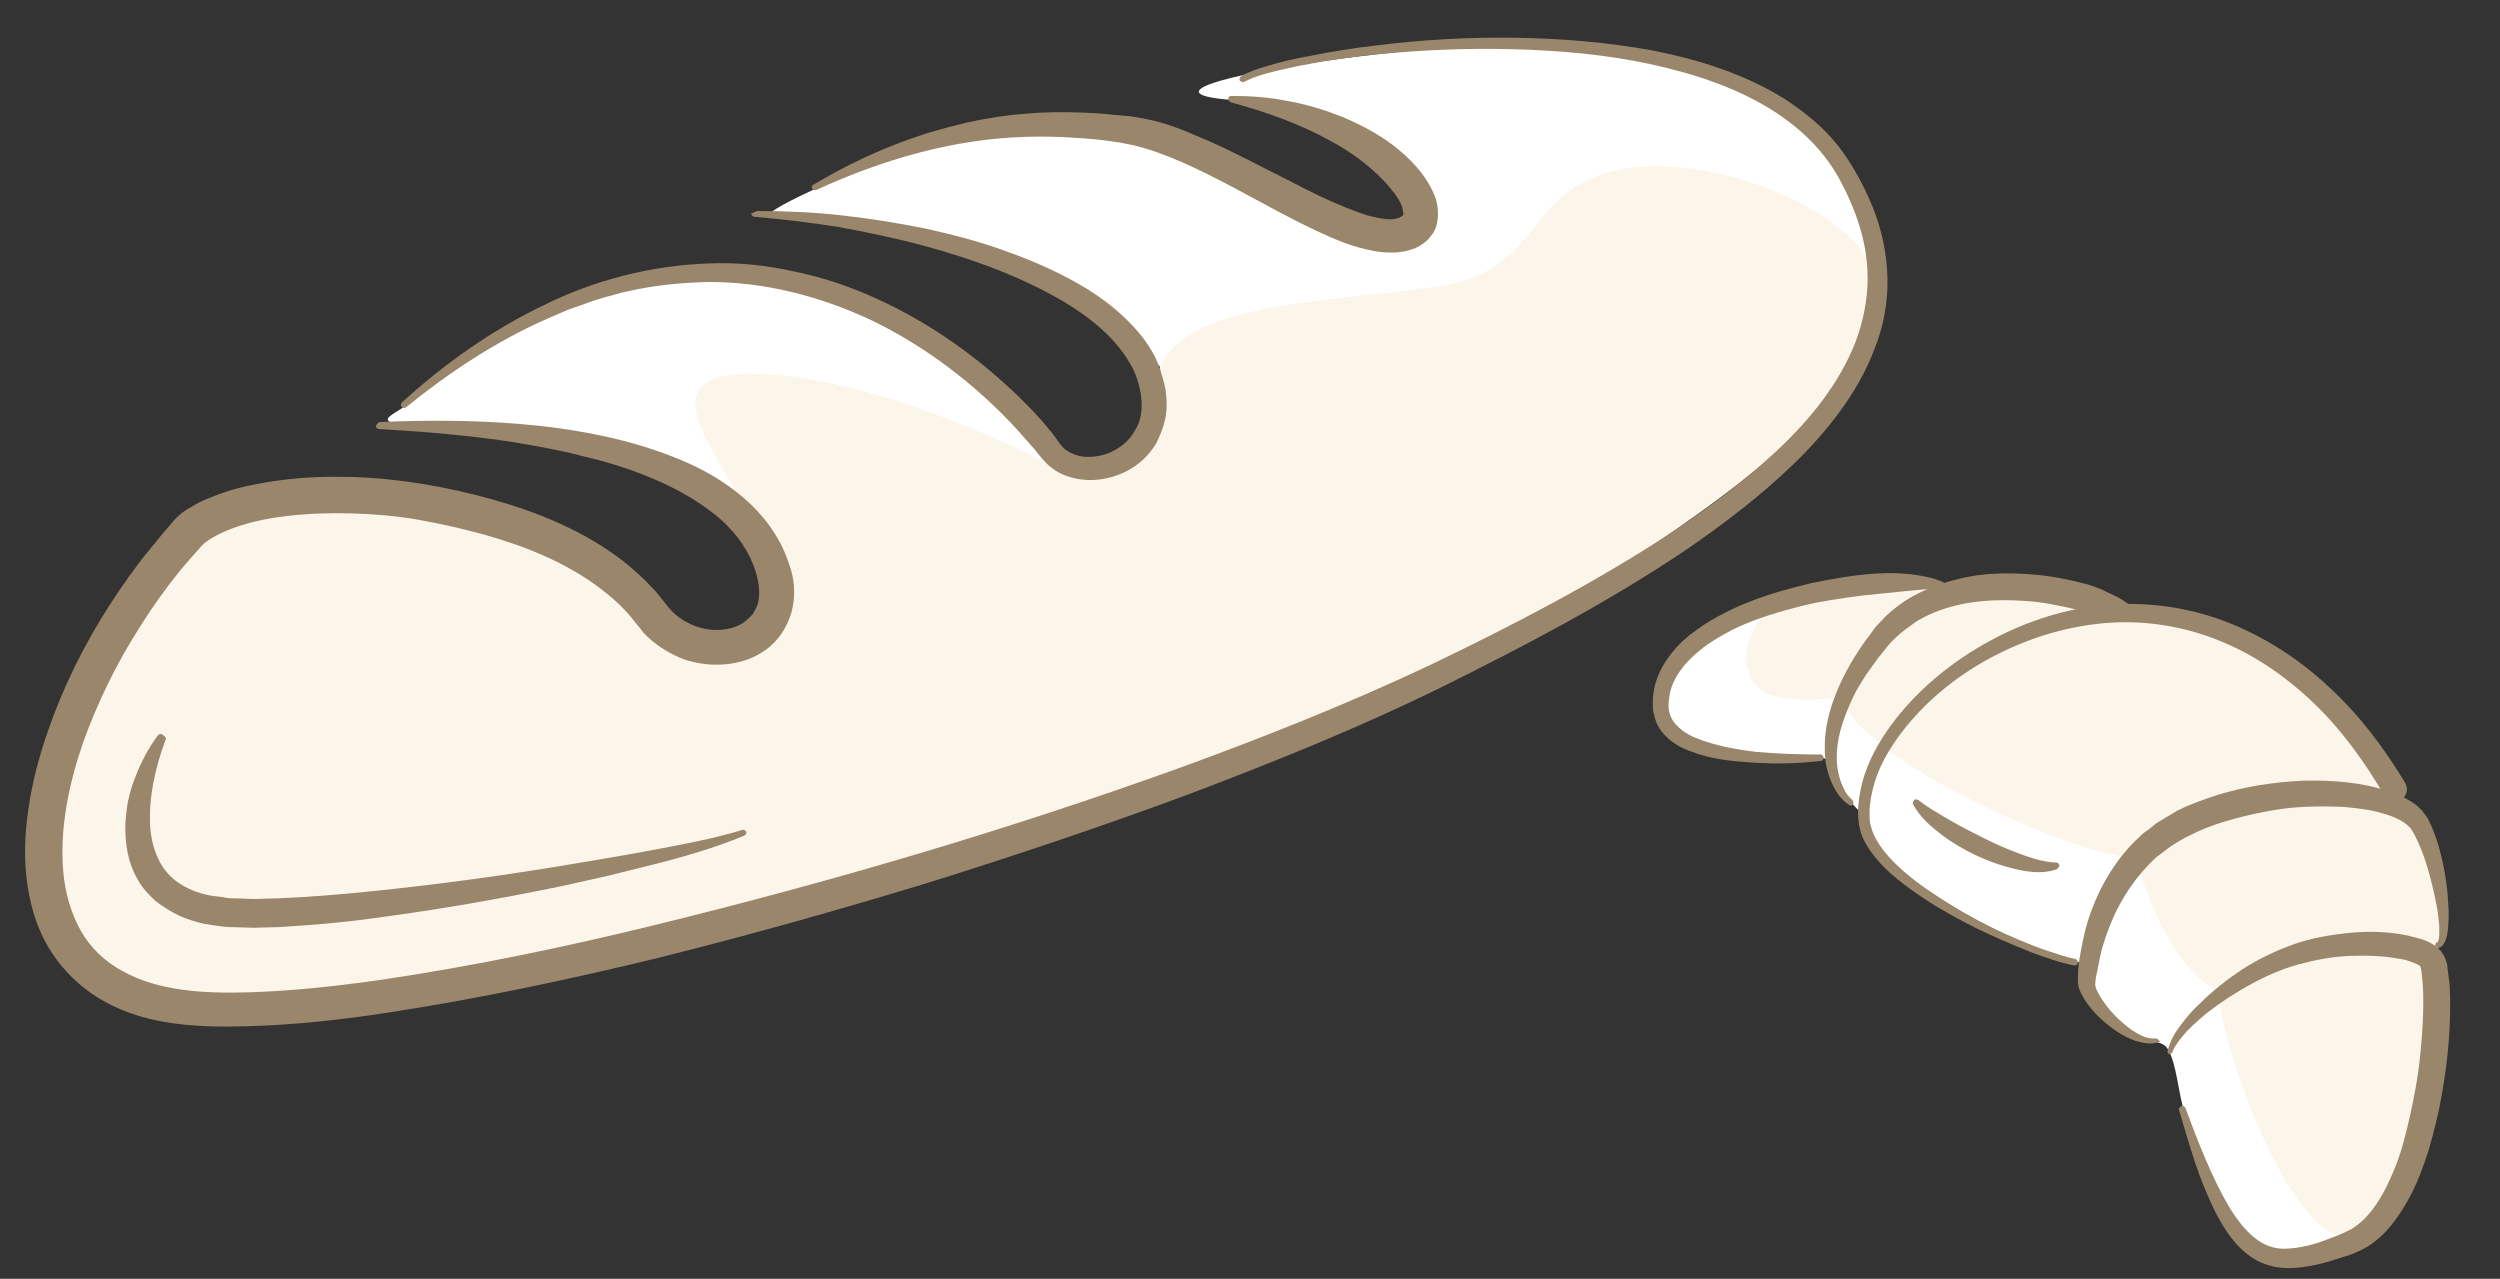
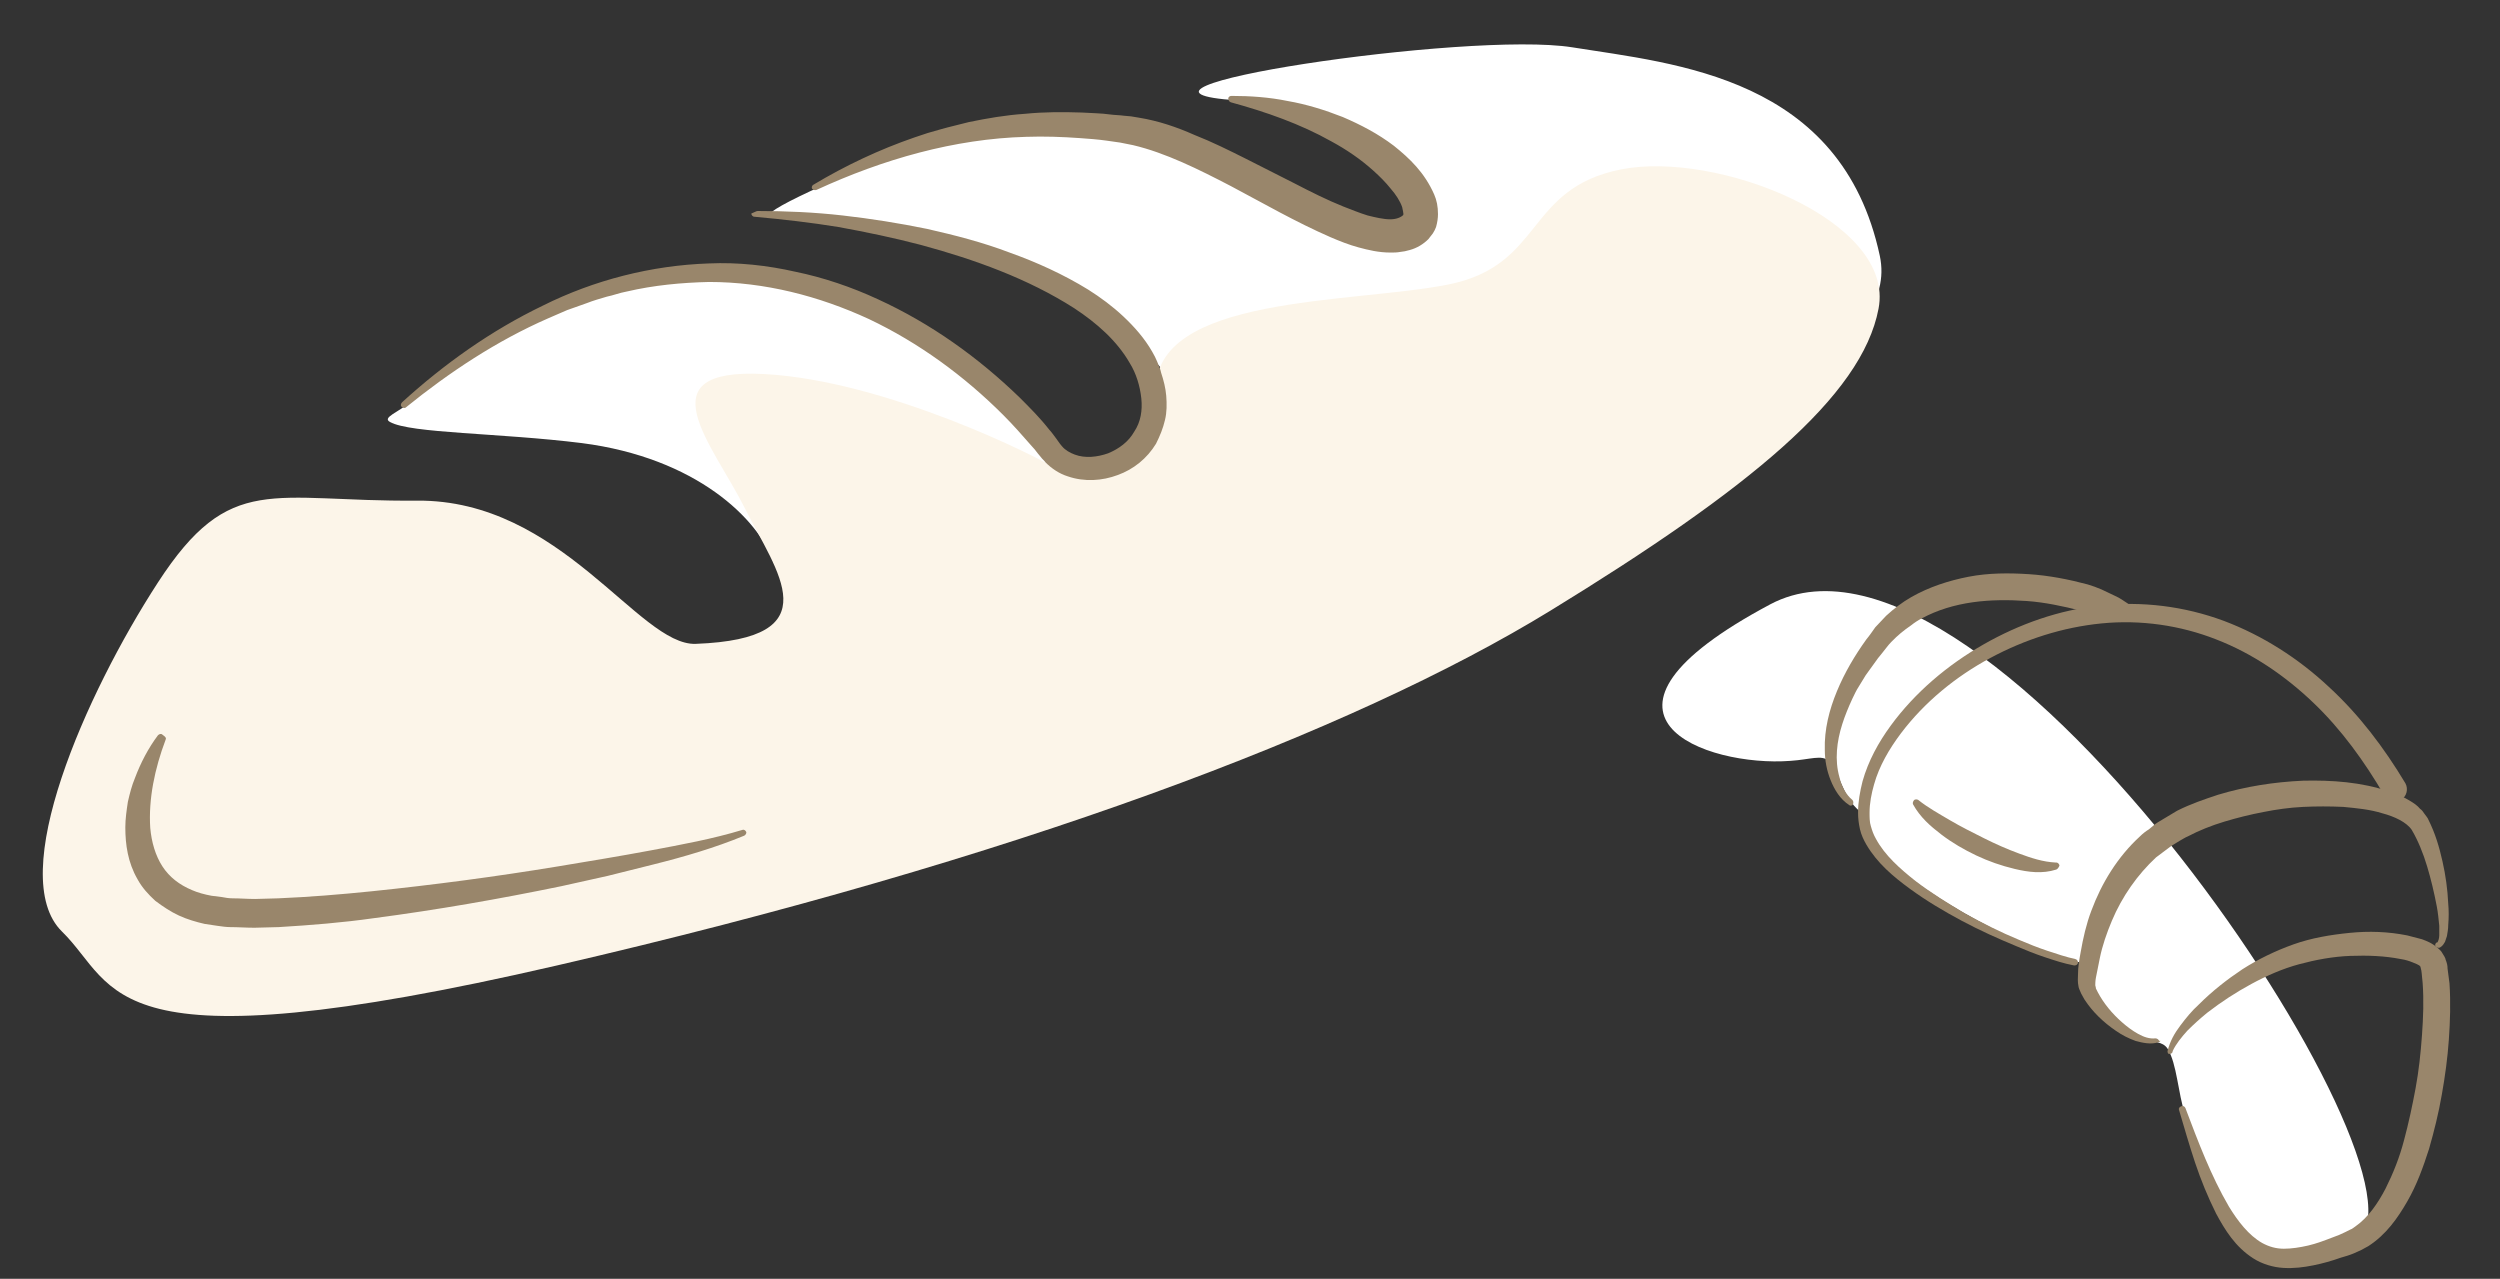
<svg xmlns="http://www.w3.org/2000/svg" version="1.1" x="0px" y="0px" viewBox="0 0 391 200" style="enable-background:new 0 0 391 200;" xml:space="preserve">
  <rect x="0" y="0" width="391" height="200" fill="#333333" stroke="none" />
  <style type="text/css"> .st0{fill:#FFFFFF;} .st1{fill:#FCF5E9;} .st2{fill:#99866B;} </style>
  <g id="Chleba">
    <path class="st0" d="M121,34c-3.8,0,7-5,22-11c13-5.2,32.1-4.6,45,1.3C216,37,222,40,222,36s-2.9-18.7-28.4-20.3 s36.1-10.9,52.3-8.3S288,12,294,40s-95,40-102,31s-11-16-22-24S130,34,121,34z" />
    <path class="st0" d="M121,88c-2.3-6.8-12.1-16.4-30-18.7c-12.8-1.6-26.8-1.5-30-3.3c-1.3-0.7,1.3-1.5,3.3-3.2 c6.7-5.8,29.3-22.6,53-19.7c23.7,2.9,46.5,22.4,49.1,29.2C169,79,123,94,121,88z" />
    <path class="st1" d="M108.8,100.7c-8.9,0.3-21-22.6-43.6-22.4C42.5,78.5,36,73.7,24.7,91.1S0.8,137,9.7,145.7s6,21.8,77.4,5.3 s124.4-36.5,155.4-55.5s48.7-33.5,51.3-47.2c2.7-13.8-25.3-24.8-40.3-21.8s-12,15-27,18s-46.3,1.6-45.7,16.8s-12.3,14.2-15.3,12.2 s-27-14-46-15s-8,11-3,21S130.1,99.9,108.8,100.7z" />
    <g>
      <path class="st2" d="M192.6,15c2.9,0,5.9,0.2,8.8,0.8c2.9,0.5,5.8,1.4,8.6,2.5c2.8,1.2,5.5,2.6,8,4.5c2.5,2,4.8,4.2,6.3,7.6 c0.4,0.9,0.6,1.9,0.6,3.1c0,0.6-0.1,1.3-0.3,2c-0.1,0.3-0.3,0.7-0.5,1c-0.2,0.3-0.5,0.6-0.7,0.9c-0.8,0.8-1.8,1.4-2.9,1.7 l-0.8,0.2l-0.7,0.1c-0.5,0.1-1,0.1-1.5,0.1c-1.9,0-3.5-0.4-5-0.8c-1.5-0.4-3-1-4.4-1.6c-5.5-2.4-10.5-5.3-15.6-8 c-5-2.6-10.2-5.2-15.3-6.4l-1-0.2l-1-0.2c-0.7-0.1-1.4-0.2-2.1-0.3c-1.4-0.2-2.8-0.3-4.2-0.4c-2.8-0.2-5.6-0.3-8.4-0.2 c-11.2,0.3-22.4,3.5-32.8,8.3c-0.3,0.1-0.5,0-0.7-0.2c-0.1-0.2,0-0.5,0.2-0.6c5-3,10.3-5.5,15.8-7.4l2.1-0.7l2.1-0.6 c1.4-0.4,2.8-0.7,4.3-1.1c2.9-0.6,5.8-1.1,8.8-1.3c3-0.3,5.9-0.3,8.9-0.2c1.5,0.1,3,0.1,4.4,0.3c0.7,0.1,1.5,0.1,2.2,0.2l1.1,0.1 l1.2,0.2c3.1,0.5,6,1.5,8.7,2.7c2.8,1.1,5.4,2.4,8,3.7l7.7,3.9c2.5,1.3,5.1,2.6,7.6,3.6c1.3,0.5,2.5,1,3.8,1.4 c1.2,0.3,2.5,0.6,3.5,0.6c1,0,1.7-0.3,2.1-0.7c-0.1,0.1-0.1,0.2,0-0.1c0-0.2-0.1-0.6-0.2-1.1c-0.3-0.9-1-2-1.8-2.9 c-0.8-1-1.7-1.9-2.7-2.8c-2-1.8-4.2-3.3-6.6-4.6c-4.8-2.7-10.2-4.6-15.7-6.1c-0.3-0.1-0.4-0.4-0.4-0.6 C192.1,15.2,192.3,15,192.6,15z" />
    </g>
    <g>
      <path class="st2" d="M118.5,33c4.4,0,8.9,0.2,13.3,0.7c4.4,0.5,8.8,1.2,13.2,2.1c4.4,1,8.7,2.1,12.9,3.7c4.2,1.5,8.4,3.4,12.3,5.8 c1.9,1.2,3.8,2.6,5.5,4.2c1.7,1.6,3.3,3.4,4.5,5.5c0.3,0.5,0.6,1.1,0.8,1.6c0.2,0.6,0.5,1.1,0.6,1.7c0.4,1.2,0.7,2.4,0.8,3.6 c0.1,1.3,0.1,2.6-0.2,3.8c-0.3,1.3-0.8,2.5-1.4,3.7c-1.4,2.3-3.5,4-6,4.9c-2.4,0.9-5.2,1.1-7.8,0.2c-1.3-0.4-2.5-1.2-3.5-2.2 c-0.2-0.3-0.5-0.5-0.7-0.8l-0.5-0.6c-0.3-0.4-0.6-0.8-1-1.2c-1.4-1.6-2.8-3.2-4.4-4.8c-6.1-6.1-13.2-11.3-21-15 c-7.8-3.6-16.3-5.8-25-5.8c-4.3,0.1-8.6,0.5-12.9,1.5c-1.1,0.2-2.1,0.6-3.1,0.8c-1,0.3-2.1,0.6-3.1,1l-3.1,1.1c-1,0.4-2,0.9-3,1.3 c-8,3.5-15.4,8.4-22.2,13.9c-0.2,0.2-0.5,0.1-0.7-0.1c-0.2-0.2-0.1-0.5,0.1-0.7c6.6-6,13.9-11.2,22-15.1c8-4,17-6.3,26-6.6 c4.5-0.2,9.1,0.3,13.5,1.3c4.4,0.9,8.8,2.4,12.9,4.3c8.3,3.8,15.7,9.1,22.2,15.4c1.6,1.6,3.2,3.2,4.6,5c0.4,0.4,0.7,0.9,1.1,1.4 l0.5,0.7c0.1,0.1,0.2,0.3,0.4,0.5c0.5,0.6,1.2,1,2,1.3c1.6,0.6,3.5,0.4,5.2-0.2c1.7-0.7,3.2-1.8,4.1-3.4c1-1.5,1.3-3.3,1.1-5.2 c-0.2-1.9-0.8-3.9-1.8-5.5c-2-3.5-5.2-6.3-8.7-8.6c-7.2-4.6-15.5-7.6-24-9.9c-4.2-1.1-8.5-2-12.9-2.8c-4.3-0.7-8.7-1.2-13.1-1.6 c-0.3,0-0.5-0.3-0.5-0.5C118,33.2,118.3,33,118.5,33z" />
    </g>
    <g>
-       <path class="st2" d="M59.5,66c7.2-0.3,14.4-0.3,21.7,0.3c7.2,0.6,14.5,1.8,21.5,4.2c3.5,1.2,7,2.7,10.2,4.8 c3.2,2.1,6.2,4.8,8.3,8.2c1.1,1.7,1.9,3.6,2.5,5.6c0.6,2,0.7,4.3,0.1,6.6c-0.3,1.1-0.8,2.2-1.5,3.3c-0.7,1-1.5,1.9-2.5,2.6 c-1.9,1.4-4.1,2.1-6.4,2.3c-2.2,0.2-4.4-0.1-6.5-0.8c-2-0.8-3.9-1.9-5.5-3.4c-0.4-0.4-0.8-0.7-1.1-1.2l-0.9-1.1 c-0.5-0.6-1-1.3-1.6-1.9c-1.1-1.2-2.4-2.3-3.7-3.3c-5.3-4.1-11.7-6.7-18.4-8.6c-3.3-0.9-6.8-1.7-10.2-2.3c-3.4-0.6-6.9-0.9-10.3-1 c-3.5-0.1-6.9,0-10.3,0.4c-3.4,0.4-6.7,1.1-9.7,2.4c-1.4,0.6-2.8,1.4-3.6,2.2c-1.1,1.2-2.3,2.6-3.4,3.9c-2.2,2.7-4.2,5.5-6.1,8.5 c-3.8,5.9-6.9,12.2-9.2,18.7c-2.2,6.5-3.6,13.4-3,20c0.3,3.3,1.2,6.4,2.7,9.1c1.5,2.7,3.8,4.9,6.6,6.4c5.6,3.1,12.6,3.5,19.6,3.3 c7-0.2,14.1-1,21.1-2c14.1-2.1,28.1-5,42-8.4c27.8-6.8,55.4-14.9,82.3-24.6c13.5-4.9,26.8-10.2,39.7-16.3 c12.9-6.2,25.6-12.8,37.5-20.6c5.9-3.9,11.6-8.2,16.7-13c5.1-4.8,9.6-10.4,12.1-16.8c1.2-3.2,1.9-6.6,1.9-10c0-3.4-0.7-6.8-1.9-10 c-0.6-1.6-1.3-3.2-2.1-4.7c-0.8-1.6-1.7-3-2.8-4.4c-2.1-2.7-4.8-5-7.7-6.9c-5.9-3.8-12.7-6-19.6-7.5c-7-1.5-14.1-2.1-21.2-2.3 c-7.1-0.2-14.3,0.1-21.4,0.8c-3.6,0.4-7.1,0.8-10.6,1.5c-1.8,0.3-3.5,0.7-5.2,1.1c-1.7,0.4-3.5,0.9-5,1.7l0,0 c-0.2,0.1-0.5,0-0.7-0.2c-0.1-0.2,0-0.5,0.2-0.7c1.7-0.9,3.4-1.4,5.2-1.9c1.8-0.5,3.5-0.9,5.3-1.2c3.5-0.7,7.1-1.3,10.7-1.7 c7.2-0.9,14.4-1.3,21.6-1.2c7.2,0.1,14.5,0.7,21.6,2c7.1,1.4,14.2,3.6,20.5,7.5c3.1,2,6.1,4.4,8.4,7.3c1.2,1.5,2.2,3.1,3.1,4.7 c0.9,1.6,1.7,3.3,2.4,5c1.4,3.5,2.2,7.2,2.3,11c0.1,3.8-0.6,7.6-2,11.1c-1.3,3.5-3.2,6.8-5.4,9.8c-2.2,3-4.7,5.8-7.3,8.3 c-5.3,5.1-11.1,9.5-17.1,13.6c-12.1,8.1-24.9,14.8-37.8,21.2c-13,6.4-26.4,11.8-39.9,16.9c-13.5,5-27.2,9.6-41,13.9 c-13.8,4.2-27.7,8.1-41.7,11.6c-14,3.4-28.1,6.4-42.5,8.6c-7.2,1.1-14.4,1.9-21.8,2.1c-3.7,0.1-7.4,0.1-11.2-0.4 c-3.8-0.5-7.7-1.5-11.2-3.5c-3.5-1.9-6.6-4.9-8.7-8.4c-2.1-3.5-3.1-7.5-3.5-11.3c-0.4-3.9-0.1-7.7,0.5-11.4 c0.6-3.7,1.6-7.4,2.8-10.9c2.4-7,5.7-13.7,9.7-19.9c2-3.1,4.1-6.1,6.5-9c1.2-1.5,2.3-2.8,3.6-4.3c0.8-0.9,1.7-1.6,2.7-2.1 c0.9-0.6,1.8-1,2.8-1.4c3.7-1.6,7.5-2.3,11.2-2.8c3.7-0.5,7.5-0.6,11.2-0.5c3.7,0.1,7.4,0.5,11.1,1.1c3.7,0.6,7.2,1.4,10.8,2.4 c7.1,2,14.3,4.9,20.4,9.6c1.5,1.2,3,2.5,4.3,3.9c0.7,0.7,1.3,1.4,1.9,2.2l0.8,1c0.2,0.3,0.5,0.5,0.7,0.8c2,2,4.9,3.1,7.6,2.9 c1.4-0.1,2.7-0.5,3.7-1.2c0.5-0.4,0.9-0.8,1.3-1.2c0.3-0.5,0.6-1,0.8-1.6c0.7-2.4-0.2-5.6-1.7-8.3c-1.6-2.8-3.9-5.1-6.7-7 c-2.7-1.9-5.8-3.5-9.1-4.8c-3.2-1.3-6.6-2.3-10-3.1c-3.4-0.9-6.9-1.5-10.4-2.1c-7-1.1-14.2-1.7-21.3-2.1c-0.3,0-0.5-0.2-0.5-0.5 C59,66.2,59.2,66,59.5,66z" />
-     </g>
+       </g>
    <g>
      <path class="st2" d="M25.9,115.7c-1.7,4.5-2.7,9.3-2.4,13.8c0.2,2.2,0.8,4.3,1.9,6c1.1,1.7,2.7,2.9,4.6,3.7c0.9,0.4,2,0.7,3.1,0.9 l1.6,0.2c0.5,0.1,1.1,0.2,1.7,0.2c1.2,0,2.3,0.1,3.5,0.1l3.6-0.1c4.8-0.2,9.7-0.6,14.6-1.1c9.7-1,19.5-2.3,29.2-3.9 c4.8-0.8,9.7-1.6,14.5-2.5c4.8-0.9,9.7-1.8,14.3-3.2l0,0c0.3-0.1,0.5,0.1,0.6,0.3c0.1,0.2-0.1,0.5-0.3,0.6 c-4.6,1.9-9.4,3.3-14.2,4.5c-2.4,0.6-4.8,1.2-7.2,1.8l-7.2,1.6c-9.7,2-19.4,3.7-29.3,5c-4.9,0.7-9.9,1.1-14.9,1.4l-3.8,0.1 c-1.3,0-2.6-0.1-3.8-0.1c-0.6,0-1.3-0.1-2-0.2l-2-0.3c-1.3-0.3-2.7-0.7-4-1.3c-1.3-0.6-2.5-1.4-3.7-2.3c-1.1-1-2.1-2.1-2.8-3.4 c-1.5-2.6-1.9-5.4-1.9-8.1c0-1.3,0.2-2.7,0.4-4c0.3-1.3,0.6-2.5,1.1-3.7c0.9-2.4,2.1-4.7,3.6-6.7c0.2-0.2,0.5-0.3,0.7-0.1 C26,115.3,26,115.5,25.9,115.7L25.9,115.7z" />
    </g>
  </g>
  <g id="Rohlík">
    <path class="st0" d="M368.5,194c-6.9,4.2-13.4,3.6-16.5,0.8c-3-2.8-8.4-14.9-10.2-20.3c-1.2-3.6-1.3-8.1-2.8-10.5 c-0.8-1.2-2.2-0.9-3.9-1.7C330,160,327,155,327,152s-1.6,0.1-8.8-3.5C311,145,292,136,291,127c-3.1-2.5-3.2-6.4-5-8 c-1.1-1-2.9-0.2-6,0c-13,1-36-7-3.1-24.5C311.3,76.3,383,185.1,368.5,194z" />
-     <path class="st1" d="M371.9,191.3C376,184,382,155,381,149c2-4,1-22-7-24c-3-16-28-30-43.6-28.8c-3.4-2.2-15.1-7.1-23.8-3.6 C301,92,281,90,276,96s-3,12,2,13s9,0,10,0c1,3,4,6,6.8,7.7c1.2,2.3,25.2,15.9,39.2,17.6c3,9.7,7,17.7,13,20.7 C347,163,360.9,203.6,371.9,191.3" />
    <g>
      <path class="st2" d="M339,164.4c0.4-1.6,1.1-2.8,2-4c0.9-1.2,1.8-2.3,2.9-3.3c2.1-2.1,4.4-3.9,6.8-5.5c2.5-1.6,5.2-2.9,8-3.9 c2.8-1,5.8-1.5,8.8-1.8c3-0.3,6-0.2,9,0.4c0.8,0.2,1.5,0.4,2.3,0.6c0.8,0.3,1.6,0.6,2.5,1.4c0.2,0.2,0.5,0.4,0.7,0.8 c0.2,0.3,0.5,0.8,0.5,1c0.2,0.5,0.3,0.9,0.3,1.4c0.1,0.8,0.2,1.6,0.3,2.3c0.2,3,0.1,5.9-0.1,8.8c-0.2,2.9-0.6,5.8-1.1,8.6 c-0.5,2.9-1.2,5.7-2,8.5c-0.9,2.8-1.9,5.6-3.4,8.2c-1.5,2.6-3.3,5.2-6.1,7c-0.4,0.2-0.7,0.4-1.1,0.6l-1.1,0.5 c-0.7,0.3-1.4,0.5-2.1,0.7c-1.4,0.5-2.8,0.9-4.3,1.2c-1.5,0.3-3,0.5-4.7,0.4c-1.6-0.1-3.3-0.6-4.7-1.5c-2.8-1.8-4.4-4.4-5.8-7 c-1.3-2.6-2.4-5.3-3.3-8c-0.9-2.7-1.7-5.5-2.5-8.2c-0.1-0.3,0.1-0.5,0.4-0.6c0.3-0.1,0.5,0.1,0.6,0.3c2,5.3,4,10.6,6.8,15.4 c1.4,2.3,3.1,4.5,5.2,5.7c1.1,0.6,2.2,0.9,3.4,0.9c1.2,0,2.5-0.2,3.8-0.5c1.3-0.3,2.6-0.8,3.9-1.3c0.6-0.2,1.3-0.5,1.9-0.8 l0.8-0.4c0.3-0.1,0.5-0.3,0.8-0.5c2-1.4,3.5-3.6,4.7-5.9c1.2-2.4,2.2-4.9,2.9-7.6c0.7-2.6,1.3-5.4,1.8-8.1c0.5-2.7,0.8-5.5,1-8.3 c0.2-2.8,0.3-5.5,0.1-8.2c-0.1-0.7-0.1-1.3-0.2-1.9c-0.1-0.3-0.1-0.6-0.2-0.7c-0.1-0.2,0,0.1,0,0c0,0,0,0,0,0 c-0.2-0.2-0.7-0.4-1.2-0.6c-0.5-0.2-1.1-0.4-1.8-0.5c-2.5-0.5-5.2-0.6-7.9-0.5c-2.7,0.1-5.4,0.6-8,1.3c-2.6,0.7-5.1,1.8-7.5,3.1 c-2.4,1.3-4.7,2.8-6.9,4.5c-1.1,0.9-2.1,1.8-3.1,2.8c-0.9,1-1.8,2.1-2.3,3.2l0,0.1c-0.1,0.3-0.4,0.4-0.6,0.3 C339.1,164.9,339,164.6,339,164.4z" />
    </g>
    <g>
      <path class="st2" d="M337.6,163c-1.2,0.4-2.5,0.1-3.6-0.2c-1.1-0.4-2.1-0.9-3.1-1.6c-1.9-1.3-3.6-2.9-4.9-4.9l-0.5-0.9 c-0.1-0.3-0.3-0.6-0.4-1c-0.2-0.9-0.1-1.5-0.1-2c0-1.2,0.2-2.3,0.4-3.4c0.4-2.3,0.9-4.5,1.7-6.6c1.6-4.3,4.1-8.4,7.6-11.6 c0.4-0.4,0.9-0.8,1.4-1.1c0.5-0.4,0.9-0.8,1.4-1.1l1.5-0.9c0.5-0.3,1-0.6,1.5-0.9c2.2-1.1,4.3-1.8,6.4-2.5c4.3-1.3,8.8-2,13.3-2.2 c4.5-0.1,9.1,0.2,13.5,1.7c1.1,0.4,2.2,0.8,3.3,1.5c0.5,0.3,1.1,0.7,1.5,1.2c0.3,0.2,0.5,0.5,0.7,0.8c0.2,0.3,0.5,0.6,0.6,0.9 c1.1,2.2,1.7,4.3,2.2,6.5c0.5,2.2,0.8,4.4,0.9,6.6c0.1,1.1,0.1,2.2,0,3.4c0,0.6-0.1,1.1-0.2,1.7c-0.1,0.3-0.2,0.6-0.3,0.9 c-0.2,0.3-0.3,0.6-0.8,0.9c-0.2,0.1-0.5,0-0.7-0.2c-0.1-0.2,0-0.5,0.2-0.6l0.1,0c0.1-0.1,0.3-0.6,0.3-1.1c0-0.5,0-1,0-1.5 c-0.1-1-0.2-2.1-0.4-3.1c-0.4-2.1-0.9-4.2-1.5-6.2c-0.6-2-1.4-4-2.4-5.7c-0.8-1.2-2.7-2.1-4.6-2.6c-1.9-0.6-4-0.8-6.1-1 c-2.1-0.1-4.2-0.1-6.3,0c-2.1,0.1-4.2,0.4-6.2,0.8c-2.1,0.4-4.1,0.9-6.1,1.5c-2,0.6-4,1.4-5.7,2.3c-0.5,0.2-0.9,0.5-1.3,0.7 l-1.3,0.8c-0.4,0.3-0.8,0.6-1.2,0.9c-0.4,0.3-0.8,0.6-1.2,0.9c-2.9,2.7-5.3,6.1-6.9,9.9c-0.8,1.9-1.5,3.9-1.9,5.9 c-0.2,1-0.4,2-0.6,3c-0.1,0.5-0.1,1.1-0.1,1.2c0,0.1,0.1,0.3,0.1,0.5l0.3,0.6c0.9,1.7,2.2,3.3,3.8,4.7c0.8,0.7,1.6,1.3,2.5,1.8 c0.9,0.5,1.8,0.8,2.7,0.7l0,0c0.3,0,0.5,0.2,0.6,0.4C338,162.7,337.9,162.9,337.6,163z" />
    </g>
    <g>
      <path class="st2" d="M324.4,151c-1.6-0.3-3.1-0.8-4.6-1.3c-1.5-0.5-3-1.1-4.4-1.7c-2.9-1.2-5.8-2.5-8.6-4c-2.8-1.5-5.5-3.1-8.1-5 c-2.6-1.9-5.1-4-6.8-6.9c-0.4-0.7-0.8-1.5-1-2.4c-0.2-0.9-0.3-1.7-0.3-2.6c0-1.7,0.3-3.3,0.7-4.9c0.9-3.2,2.5-6.1,4.4-8.7 c3.8-5.2,8.9-9.5,14.5-12.7c5.6-3.2,11.8-5.4,18.3-6.1c6.5-0.7,13.1,0.1,19.3,2.4c6.1,2.3,11.7,5.9,16.4,10.3 c4.8,4.4,8.7,9.6,12,15.1c0.5,0.9,0.2,2.1-0.7,2.6c-0.9,0.5-2.1,0.2-2.6-0.7c0,0,0,0,0,0l0,0c-3.1-5.3-6.7-10.3-11.1-14.5 c-4.4-4.2-9.5-7.7-15.2-9.9c-5.6-2.2-11.8-3.1-17.9-2.5c-6.1,0.6-12,2.5-17.4,5.4c-5.4,2.9-10.3,6.9-14,11.8 c-1.8,2.4-3.4,5.1-4.2,8c-0.4,1.4-0.7,2.9-0.7,4.4c0,0.7,0,1.5,0.2,2.1c0.2,0.7,0.4,1.3,0.8,2c1.4,2.6,3.8,4.7,6.2,6.6 c2.5,1.9,5.1,3.5,7.8,5.1c2.7,1.5,5.5,2.9,8.4,4.1c1.4,0.6,2.9,1.2,4.4,1.7c1.5,0.5,3,1,4.4,1.3l0,0c0.3,0.1,0.4,0.3,0.4,0.6 C324.9,150.9,324.7,151,324.4,151z" />
    </g>
    <g>
      <path class="st2" d="M289.2,125.9c-1.4-0.9-2.3-2.4-2.9-3.9c-0.6-1.5-0.9-3.1-0.9-4.7c-0.1-3.2,0.7-6.3,1.9-9.2 c1.2-2.9,2.8-5.6,4.6-8.1c0.5-0.6,0.9-1.2,1.4-1.9c0.6-0.6,1.1-1.2,1.7-1.8c1.2-1.1,2.5-2.1,3.9-2.9c2.8-1.6,5.9-2.6,9-3.2 c3.1-0.6,6.3-0.6,9.4-0.4c3.1,0.2,6.2,0.8,9.2,1.6c0.7,0.2,1.5,0.5,2.2,0.8c0.7,0.3,1.4,0.7,2.1,1c0.7,0.3,1.4,0.8,2,1.2 c0.6,0.5,1.3,0.9,1.8,1.5c0.2,0.2,0.2,0.5,0,0.8c-0.1,0.1-0.3,0.2-0.4,0.2l0,0c-3.2-0.1-6-0.8-8.8-1.4c-2.8-0.7-5.6-1.3-8.4-1.5 c-2.8-0.2-5.7-0.2-8.5,0.2c-2.8,0.4-5.5,1.2-7.9,2.5c-0.6,0.3-1.2,0.7-1.7,1.1c-0.6,0.4-1.1,0.8-1.6,1.2c-0.5,0.4-1,0.9-1.5,1.4 c-0.5,0.5-0.9,1.1-1.4,1.7c-0.5,0.6-0.9,1.1-1.3,1.7c-0.4,0.6-0.9,1.2-1.3,1.8l-1.1,1.8c-0.4,0.6-0.7,1.3-1,1.9 c-1.2,2.6-2.2,5.3-2.4,8.1c-0.1,1.4,0,2.8,0.4,4.2c0.3,1.3,1,2.7,2,3.5l0,0c0.2,0.2,0.2,0.5,0.1,0.7 C289.7,126,289.4,126.1,289.2,125.9z" />
    </g>
    <g>
-       <path class="st2" d="M303.4,92c-3.3,0.2-6.6,0.6-9.8,0.9c-3.3,0.3-6.5,0.8-9.8,1.4c-3.2,0.7-6.4,1.6-9.4,2.7c-1.5,0.6-3,1.2-4.4,2 c-1.4,0.8-2.8,1.6-4,2.6c-2.4,1.9-4.5,4.4-4.9,7.3c-0.1,0.7-0.2,1.5-0.1,2.1c0.1,0.6,0.3,1.2,0.7,1.8c0.8,1.1,2,2,3.5,2.6 c2.9,1.2,6.2,1.8,9.5,2.2c3.3,0.3,6.7,0.4,10,0.4l0,0c0.3,0,0.5,0.2,0.5,0.5c0,0.3-0.2,0.5-0.4,0.5c-3.4,0.4-6.8,0.5-10.2,0.3 c-3.4-0.2-6.9-0.5-10.2-1.8c-1.7-0.6-3.4-1.6-4.6-3.2c-0.6-0.8-1-1.8-1.2-2.9c-0.1-0.5-0.1-1-0.1-1.5c0-0.5,0-0.9,0.1-1.4 c0.2-1.9,1-3.7,2-5.2c1-1.5,2.3-2.9,3.7-4c1.4-1.1,2.9-2.1,4.4-2.9c1.5-0.8,3.1-1.6,4.7-2.2c3.2-1.3,6.6-2.2,9.9-3 c3.4-0.7,6.8-1.3,10.2-1.5c1.7-0.1,3.5-0.1,5.2,0.1c1.7,0.2,3.5,0.5,5.1,1.2c0.3,0.1,0.4,0.4,0.3,0.7 C303.8,91.9,303.6,92,303.4,92L303.4,92z" />
-     </g>
+       </g>
    <g>
      <path class="st2" d="M321.6,136c-2.2,0.7-4.4,0.4-6.5-0.1c-2.1-0.5-4.1-1.2-6-2.1c-1.9-0.9-3.8-2-5.5-3.3 c-1.7-1.3-3.3-2.7-4.4-4.7c-0.1-0.2,0-0.5,0.2-0.7c0.2-0.1,0.4-0.1,0.6,0l0,0c1.5,1.2,3.3,2.2,5,3.2c1.7,1,3.5,1.9,5.3,2.8 c1.8,0.9,3.6,1.7,5.5,2.4c1.9,0.7,3.7,1.3,5.7,1.4l0.1,0c0.3,0,0.5,0.3,0.5,0.5C321.9,135.8,321.8,135.9,321.6,136z" />
    </g>
  </g>
</svg>